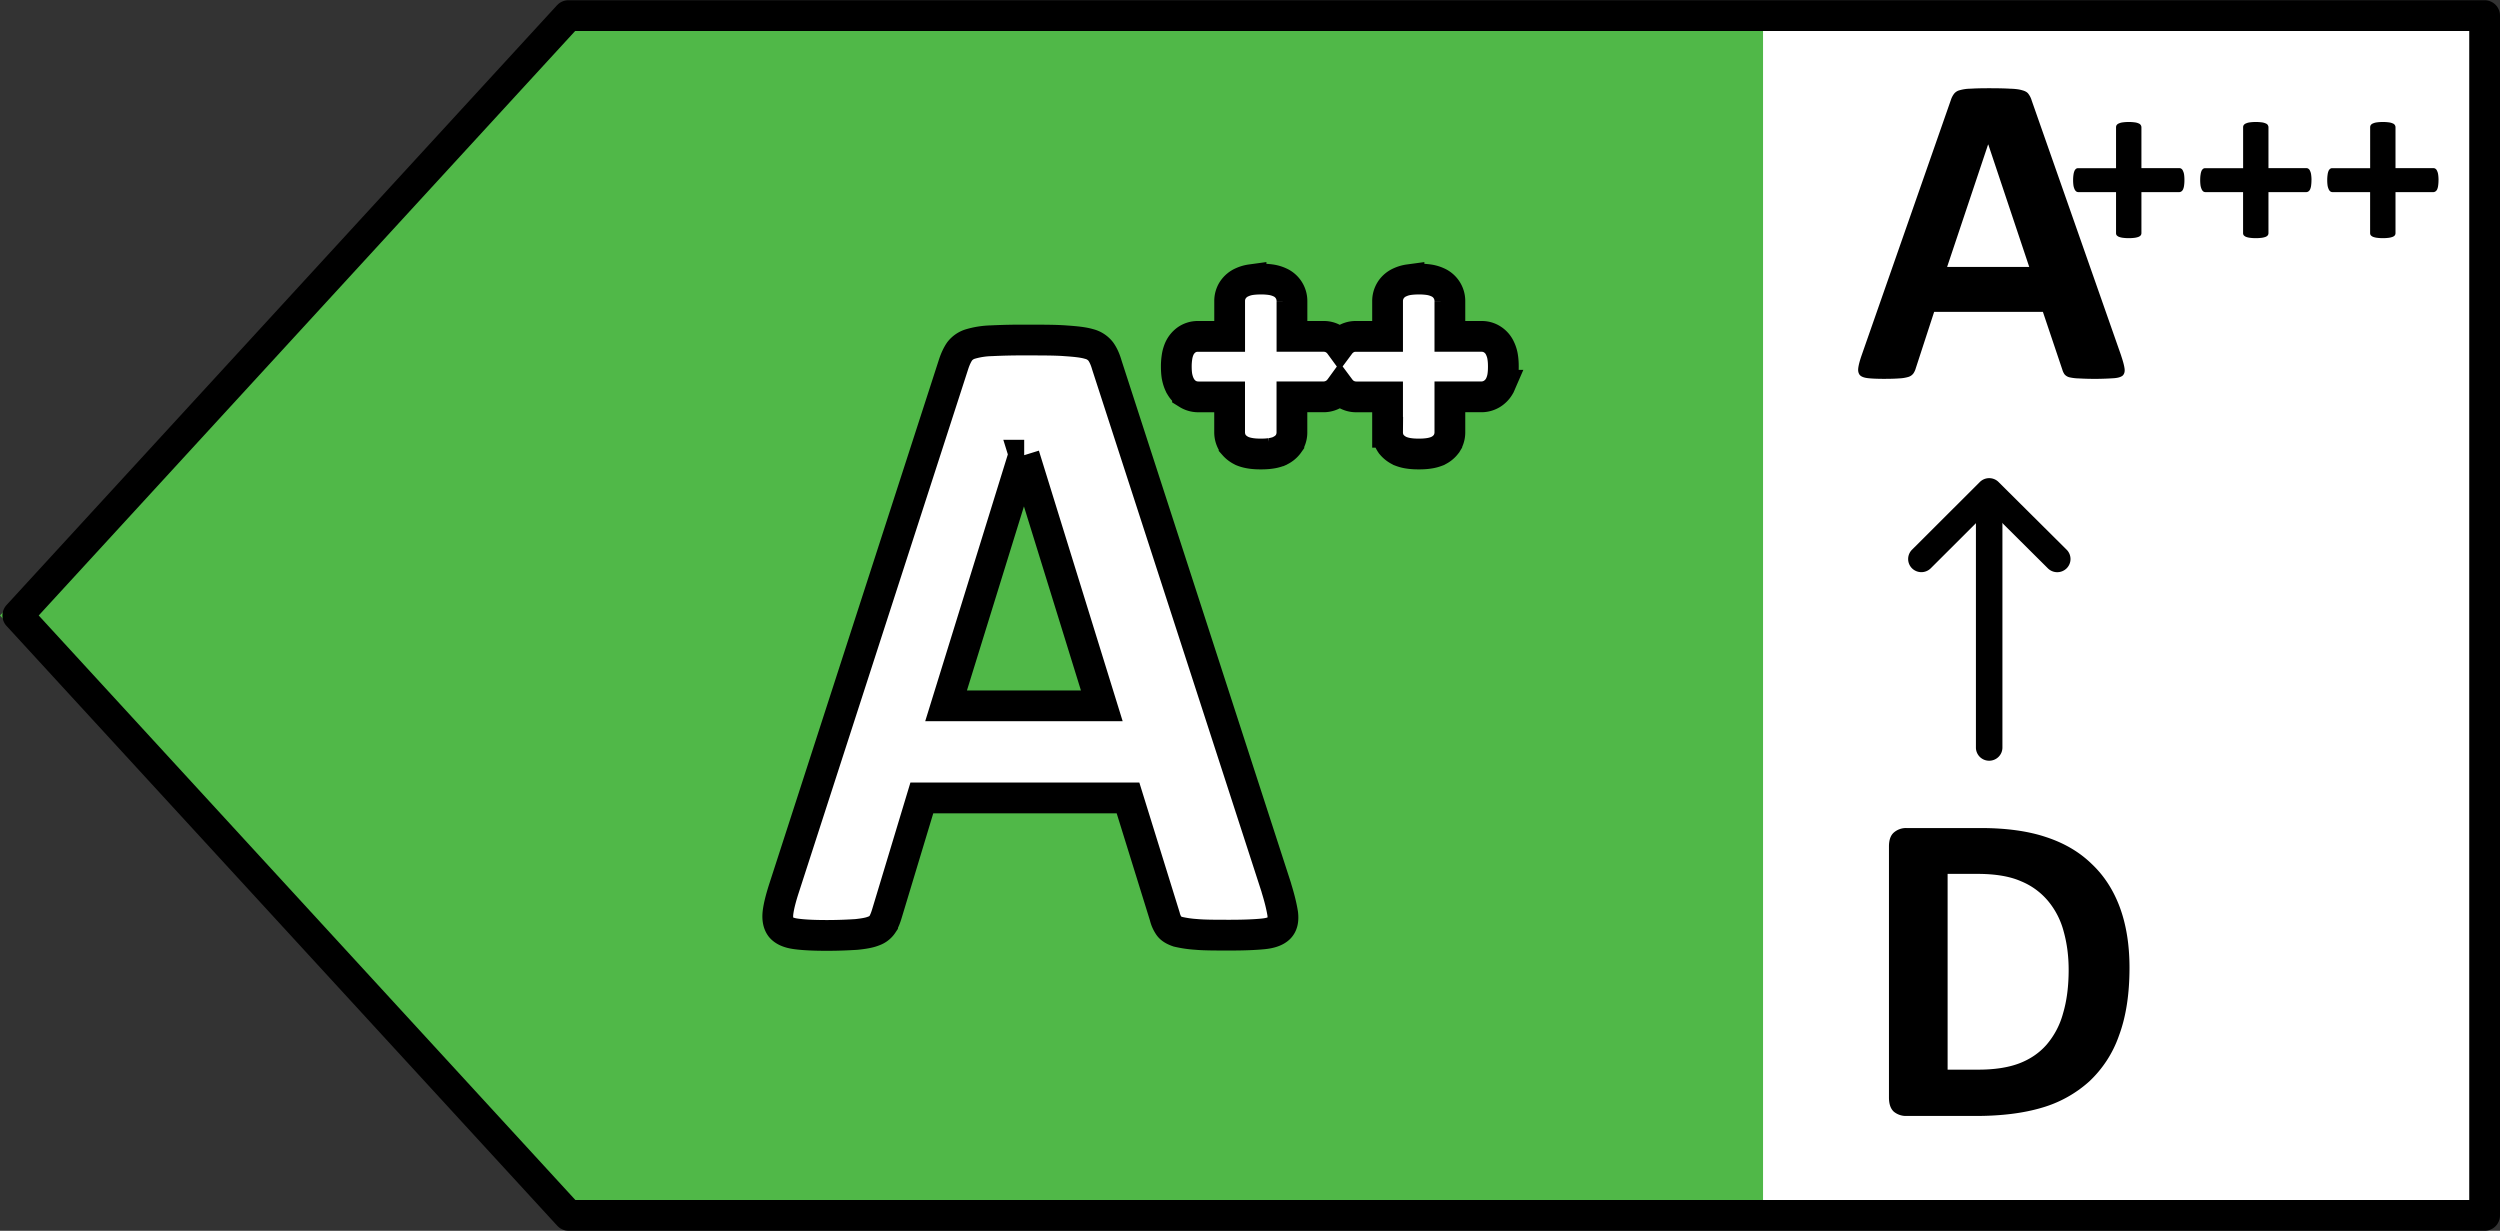
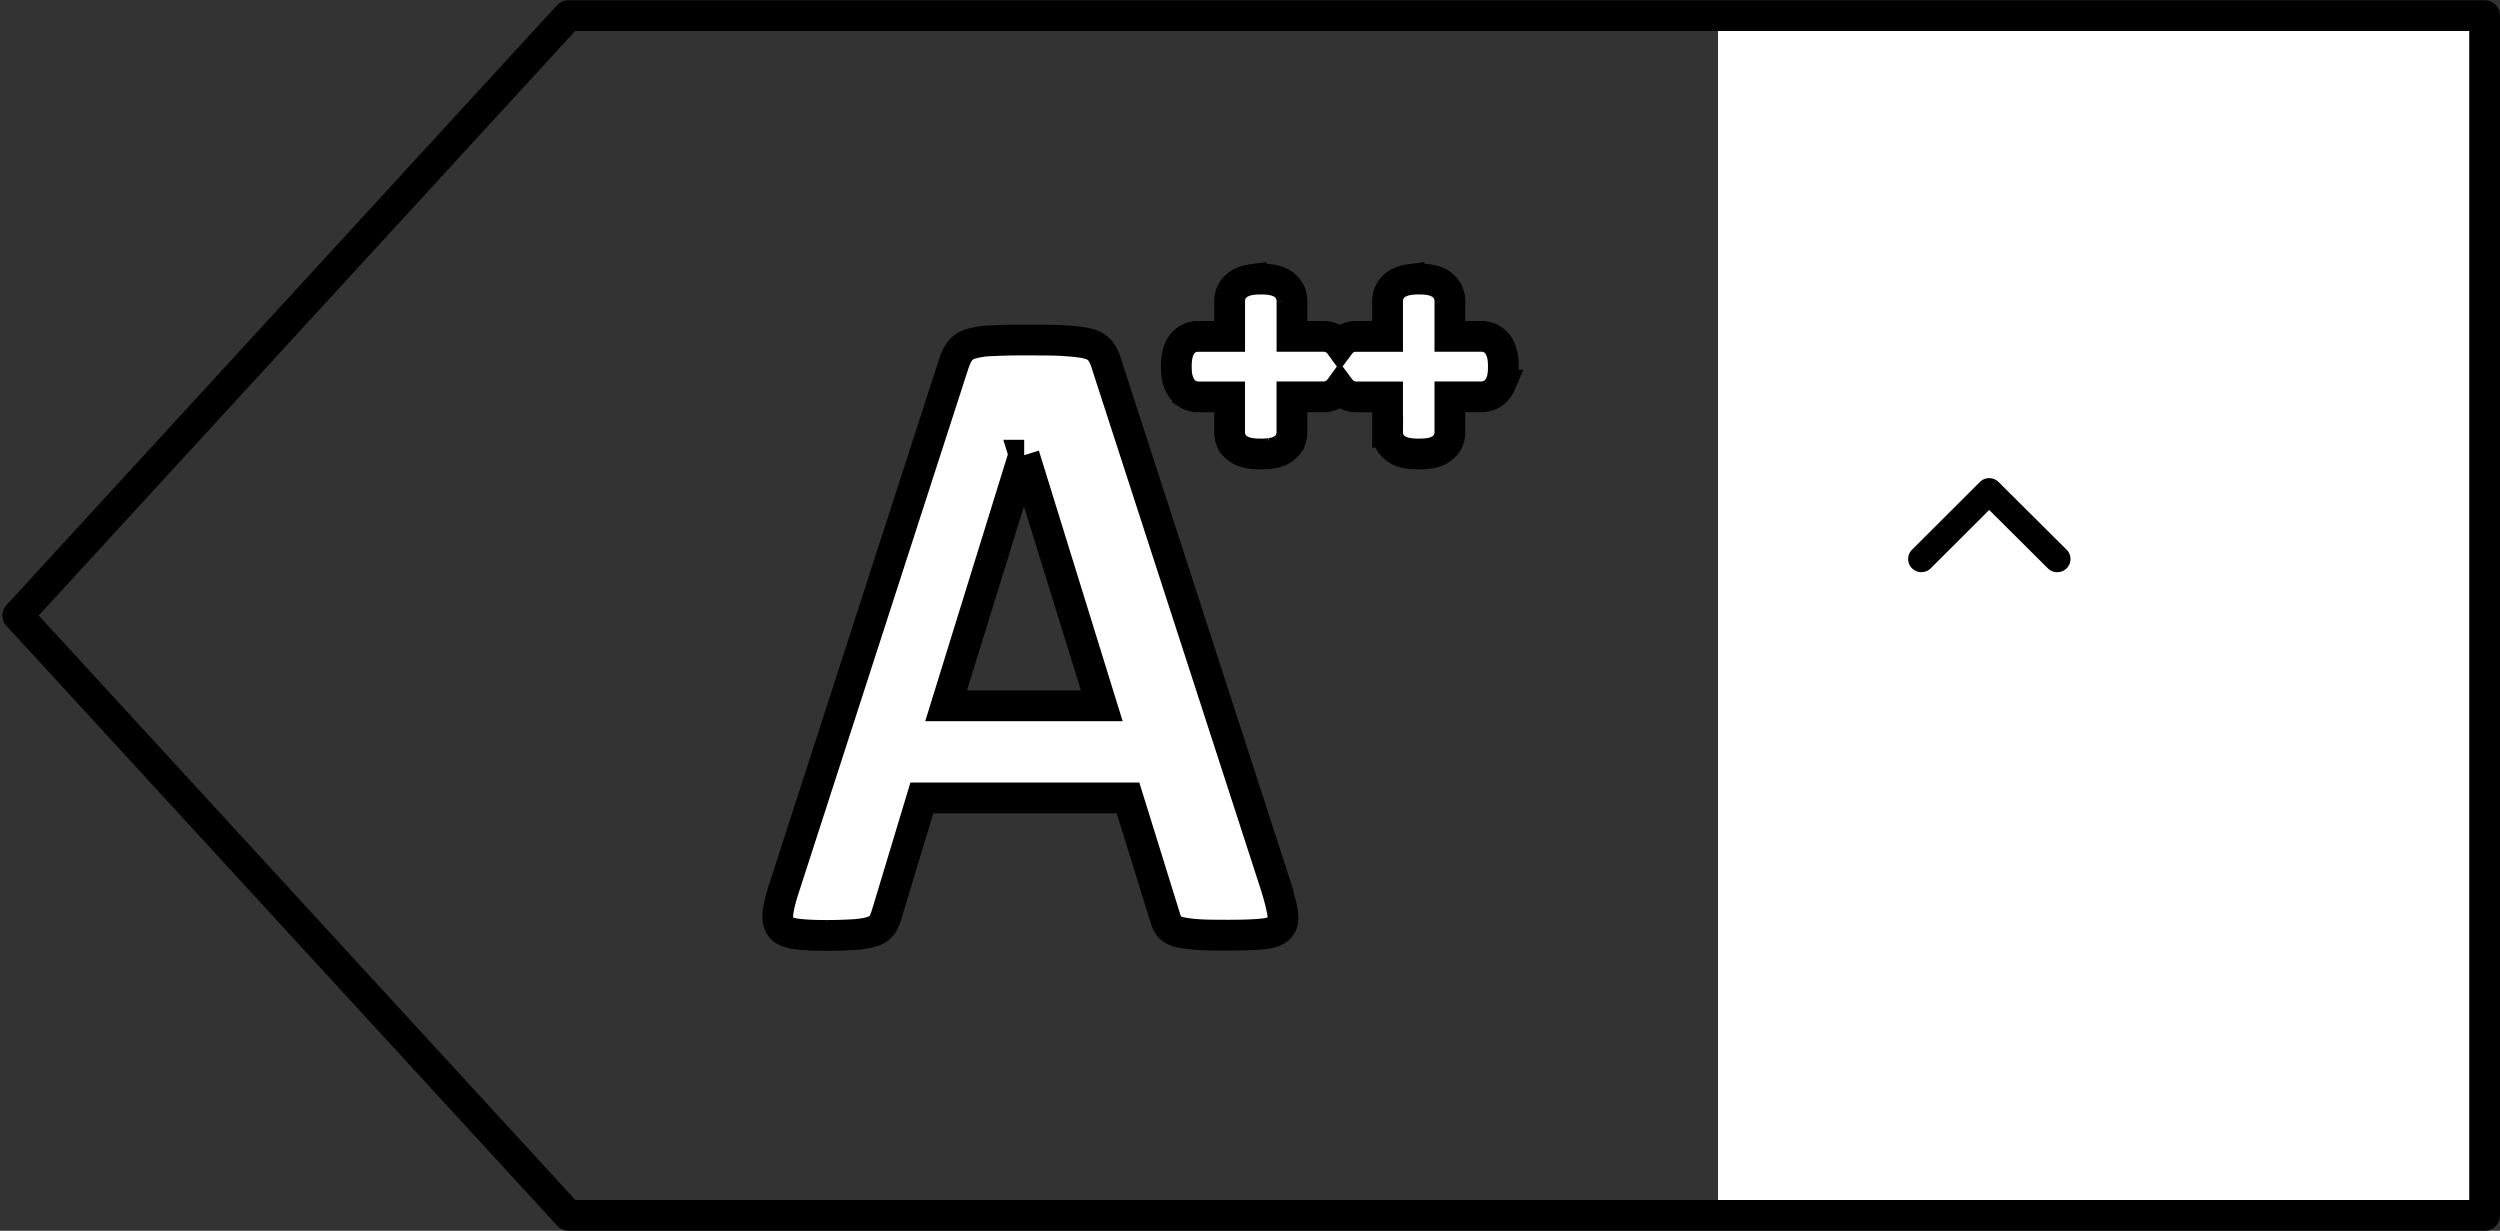
<svg xmlns="http://www.w3.org/2000/svg" width="65" height="32" fill="none" viewBox="0 0 65 32">
  <rect x="0" y="0" width="65" height="32" fill="#333333" stroke="none" />
  <g clip-path="url(#a)">
    <path fill="#fff" d="M64.8.472H44.668v31.28h20.134V.471Z" />
-     <path fill="#50B848" d="M14.35.498 0 16.003 14.35 31.51h31.489V.498h-31.49Z" />
    <path fill="#fff" stroke="#000" stroke-miterlimit="10" stroke-width=".8" d="M33.184 23.082c.09.288.141.511.167.677.019.166-.007.287-.09.37-.084.083-.225.134-.43.153-.207.02-.49.032-.85.032-.359 0-.668 0-.873-.019a2.934 2.934 0 0 1-.482-.07c-.11-.038-.186-.083-.231-.147a.747.747 0 0 1-.11-.249l-.957-3.083h-5.36l-.906 3c-.032.109-.07.205-.115.281a.45.45 0 0 1-.232.179c-.109.045-.257.07-.45.09-.192.012-.45.025-.764.025-.34 0-.604-.013-.797-.039-.193-.025-.322-.082-.399-.172-.07-.09-.096-.217-.077-.383.02-.166.077-.39.167-.664L24.797 9.46c.045-.134.097-.242.154-.325a.555.555 0 0 1 .283-.192 2.12 2.12 0 0 1 .534-.083 16.6 16.6 0 0 1 .906-.019c.43 0 .777 0 1.034.02.258.018.457.038.605.082a.552.552 0 0 1 .308.198c.064.09.116.204.16.358l4.409 13.596-.006-.013Zm-6.555-11.247h-.013l-2.018 6.517h4.049l-2.018-6.517Zm8.325-2.995a.53.53 0 0 0-.12.117.506.506 0 0 0-.13-.124.499.499 0 0 0-.28-.087h-.833v-.918a.53.53 0 0 0-.32-.489.837.837 0 0 0-.233-.067 1.756 1.756 0 0 0-.256-.016c-.09 0-.176.005-.255.016a.836.836 0 0 0-.232.067.548.548 0 0 0-.237.196l-.007.01a.529.529 0 0 0-.08.283v.918h-.83a.506.506 0 0 0-.294.093.573.573 0 0 0-.177.213l-.003.007-.003.006a.856.856 0 0 0-.063.226 1.573 1.573 0 0 0-.017.241c0 .085.005.169.017.246l.002.01.002.01c.014.07.037.146.073.218l.003.007.004.006c.032.06.085.136.17.196l.01.007.01.007a.53.53 0 0 0 .278.08h.817v.921c0 .097.026.195.081.284l.016.025.02.023a.62.62 0 0 0 .195.147l.013.007.012.005c.074.03.151.047.22.057.079.012.166.016.255.016.09 0 .177-.004.256-.016a.94.94 0 0 0 .22-.057l.012-.005.012-.007a.574.574 0 0 0 .214-.175l.007-.01.007-.01a.53.53 0 0 0 .08-.284v-.922h.822a.524.524 0 0 0 .425-.216.579.579 0 0 0 .124.123l.01.007.011.007c.081.05.176.08.278.08h.817v.921a.53.53 0 0 0 .08.284l.017.025.02.023a.62.62 0 0 0 .195.147l.012.007.013.005a.94.94 0 0 0 .22.057c.079.012.165.016.255.016s.177-.004.255-.016a.94.94 0 0 0 .22-.057l.013-.005.012-.007a.574.574 0 0 0 .213-.175l.008-.01.006-.01a.53.53 0 0 0 .081-.284v-.922h.821c.102 0 .197-.03.278-.08a.561.561 0 0 0 .195-.21l.003-.005.003-.007a.814.814 0 0 0 .074-.238c.012-.077.016-.16.016-.246 0-.083-.004-.164-.016-.24a.78.78 0 0 0-.07-.233.531.531 0 0 0-.19-.226.5.5 0 0 0-.28-.087h-.834v-.918a.53.53 0 0 0-.32-.489.837.837 0 0 0-.233-.067 1.756 1.756 0 0 0-.255-.016c-.09 0-.176.005-.255.016a.836.836 0 0 0-.233.067.549.549 0 0 0-.237.196l-.006.01a.529.529 0 0 0-.081.283v.918h-.829a.506.506 0 0 0-.294.093Z" />
    <path stroke="#000" stroke-linecap="round" stroke-linejoin="round" stroke-width=".8" d="M.463 16.003 14.778.406H64.6V31.6H14.784L.464 16.003Z" />
-     <path fill="#000" fill-rule="evenodd" d="M51.718 12.464c.19 0 .345.153.345.342v6.63c0 .19-.154.343-.345.343a.343.343 0 0 1-.344-.342v-6.63c0-.19.154-.343.344-.343Z" clip-rule="evenodd" />
    <path fill="#000" fill-rule="evenodd" d="M51.718 12.432c.092 0 .18.036.244.1l1.77 1.76a.341.341 0 0 1 0 .485.346.346 0 0 1-.487 0l-1.526-1.518-1.52 1.517a.346.346 0 0 1-.487 0 .341.341 0 0 1 0-.483l1.763-1.76a.345.345 0 0 1 .243-.101Z" clip-rule="evenodd" />
-     <path fill="#000" d="M55.367 25.162c0 .687-.091 1.275-.274 1.765a2.966 2.966 0 0 1-.773 1.191 3.145 3.145 0 0 1-1.233.683c-.481.143-1.055.214-1.722.214h-1.798a.497.497 0 0 1-.326-.11c-.085-.077-.128-.2-.128-.37v-6.526c0-.17.043-.29.128-.364a.481.481 0 0 1 .326-.116h1.931c.671 0 1.24.08 1.705.237.47.155.863.386 1.18.695.323.304.567.682.734 1.133.166.452.25.974.25 1.568Zm-1.582.052c0-.355-.043-.684-.128-.99a2.05 2.05 0 0 0-.402-.792 1.807 1.807 0 0 0-.71-.52c-.287-.127-.665-.191-1.134-.191h-.773v5.09h.796c.42 0 .772-.053 1.06-.161.286-.108.525-.27.715-.486a2.08 2.08 0 0 0 .43-.816c.097-.324.146-.702.146-1.134ZM55.15 9.248c.047.139.077.249.088.33.012.08-.004.142-.046.185-.043.038-.119.062-.227.07a7.215 7.215 0 0 1-.913.006 1.2 1.2 0 0 1-.25-.03.246.246 0 0 1-.123-.075.396.396 0 0 1-.058-.122l-.506-1.504h-2.827l-.477 1.464a.46.46 0 0 1-.064.139.255.255 0 0 1-.123.087.965.965 0 0 1-.238.04c-.1.008-.235.012-.401.012-.179 0-.318-.006-.42-.018-.1-.011-.17-.038-.209-.08-.038-.047-.052-.11-.04-.192.011-.08.04-.189.087-.324l2.321-6.64a.535.535 0 0 1 .081-.157.265.265 0 0 1 .146-.093 1.06 1.06 0 0 1 .285-.04c.12-.008.28-.012.477-.012.229 0 .411.004.547.012.136.004.24.017.314.04.077.02.132.05.163.093a.52.52 0 0 1 .087.174l2.327 6.635Zm-3.454-5.49h-.006L50.625 6.94h2.135l-1.064-3.182Zm5.099.926a.953.953 0 0 1-.01.147.334.334 0 0 1-.028.098.132.132 0 0 1-.044.05.1.1 0 0 1-.054.016h-.982v1.064c0 .021-.005.04-.016.057a.145.145 0 0 1-.054.04.442.442 0 0 1-.1.026 1.1 1.1 0 0 1-.159.01 1.1 1.1 0 0 1-.158-.01.44.44 0 0 1-.1-.025.18.18 0 0 1-.058-.041.104.104 0 0 1-.015-.057V4.995h-.98a.1.1 0 0 1-.053-.016.147.147 0 0 1-.041-.05.404.404 0 0 1-.032-.098.966.966 0 0 1-.01-.147.94.94 0 0 1 .01-.145.374.374 0 0 1 .026-.097.143.143 0 0 1 .04-.053.085.085 0 0 1 .051-.016h.989V3.31c0-.02.005-.04.015-.056a.122.122 0 0 1 .057-.044.344.344 0 0 1 .101-.028 1.1 1.1 0 0 1 .158-.01 1.1 1.1 0 0 1 .158.01.345.345 0 0 1 .101.028.108.108 0 0 1 .07.1v1.062h.991a.08.08 0 0 1 .048.016.11.11 0 0 1 .04.053.298.298 0 0 1 .03.097c.006.04.009.088.009.145Zm3.303 0a.966.966 0 0 1-.01.147.337.337 0 0 1-.028.098.133.133 0 0 1-.044.05.1.1 0 0 1-.054.016h-.982v1.064c0 .021-.005.04-.016.057a.143.143 0 0 1-.053.04.44.44 0 0 1-.101.026 1.1 1.1 0 0 1-.158.01 1.1 1.1 0 0 1-.158-.01.442.442 0 0 1-.101-.025.18.18 0 0 1-.057-.041.103.103 0 0 1-.016-.057V4.995h-.979a.1.1 0 0 1-.054-.016.147.147 0 0 1-.04-.05.413.413 0 0 1-.032-.098.967.967 0 0 1-.01-.147c0-.057.003-.105.01-.145a.383.383 0 0 1 .025-.097.142.142 0 0 1 .041-.053.085.085 0 0 1 .05-.016h.99V3.31c0-.02.004-.04.015-.056a.122.122 0 0 1 .057-.044.345.345 0 0 1 .1-.028 1.1 1.1 0 0 1 .159-.01 1.1 1.1 0 0 1 .158.01.344.344 0 0 1 .1.028c.026.01.044.025.054.044.01.017.016.035.016.056v1.062h.992a.08.08 0 0 1 .047.016.11.11 0 0 1 .041.053.3.3 0 0 1 .029.097.94.94 0 0 1 .01.145Zm3.303 0a.953.953 0 0 1-.01.147.337.337 0 0 1-.027.098.132.132 0 0 1-.045.05.1.1 0 0 1-.053.016h-.983v1.064a.11.11 0 0 1-.015.057.145.145 0 0 1-.054.04.442.442 0 0 1-.101.026 1.1 1.1 0 0 1-.158.01 1.1 1.1 0 0 1-.158-.01.44.44 0 0 1-.1-.025.18.18 0 0 1-.058-.041.104.104 0 0 1-.016-.057V4.995h-.979a.1.1 0 0 1-.053-.016.147.147 0 0 1-.041-.05.404.404 0 0 1-.032-.098.966.966 0 0 1-.01-.147.94.94 0 0 1 .01-.145.374.374 0 0 1 .025-.097.143.143 0 0 1 .041-.053.085.085 0 0 1 .05-.016h.99V3.31c0-.02.005-.04.015-.056a.122.122 0 0 1 .057-.044.344.344 0 0 1 .101-.028 1.1 1.1 0 0 1 .158-.01 1.1 1.1 0 0 1 .158.01.345.345 0 0 1 .101.028.105.105 0 0 1 .069.1v1.062h.992a.08.08 0 0 1 .047.016.11.11 0 0 1 .041.053.3.3 0 0 1 .029.097c.006.04.01.088.01.145Z" />
  </g>
  <defs>
    <clipPath id="a">
      <path fill="#fff" d="M0 0h65v32H0z" />
    </clipPath>
  </defs>
</svg>